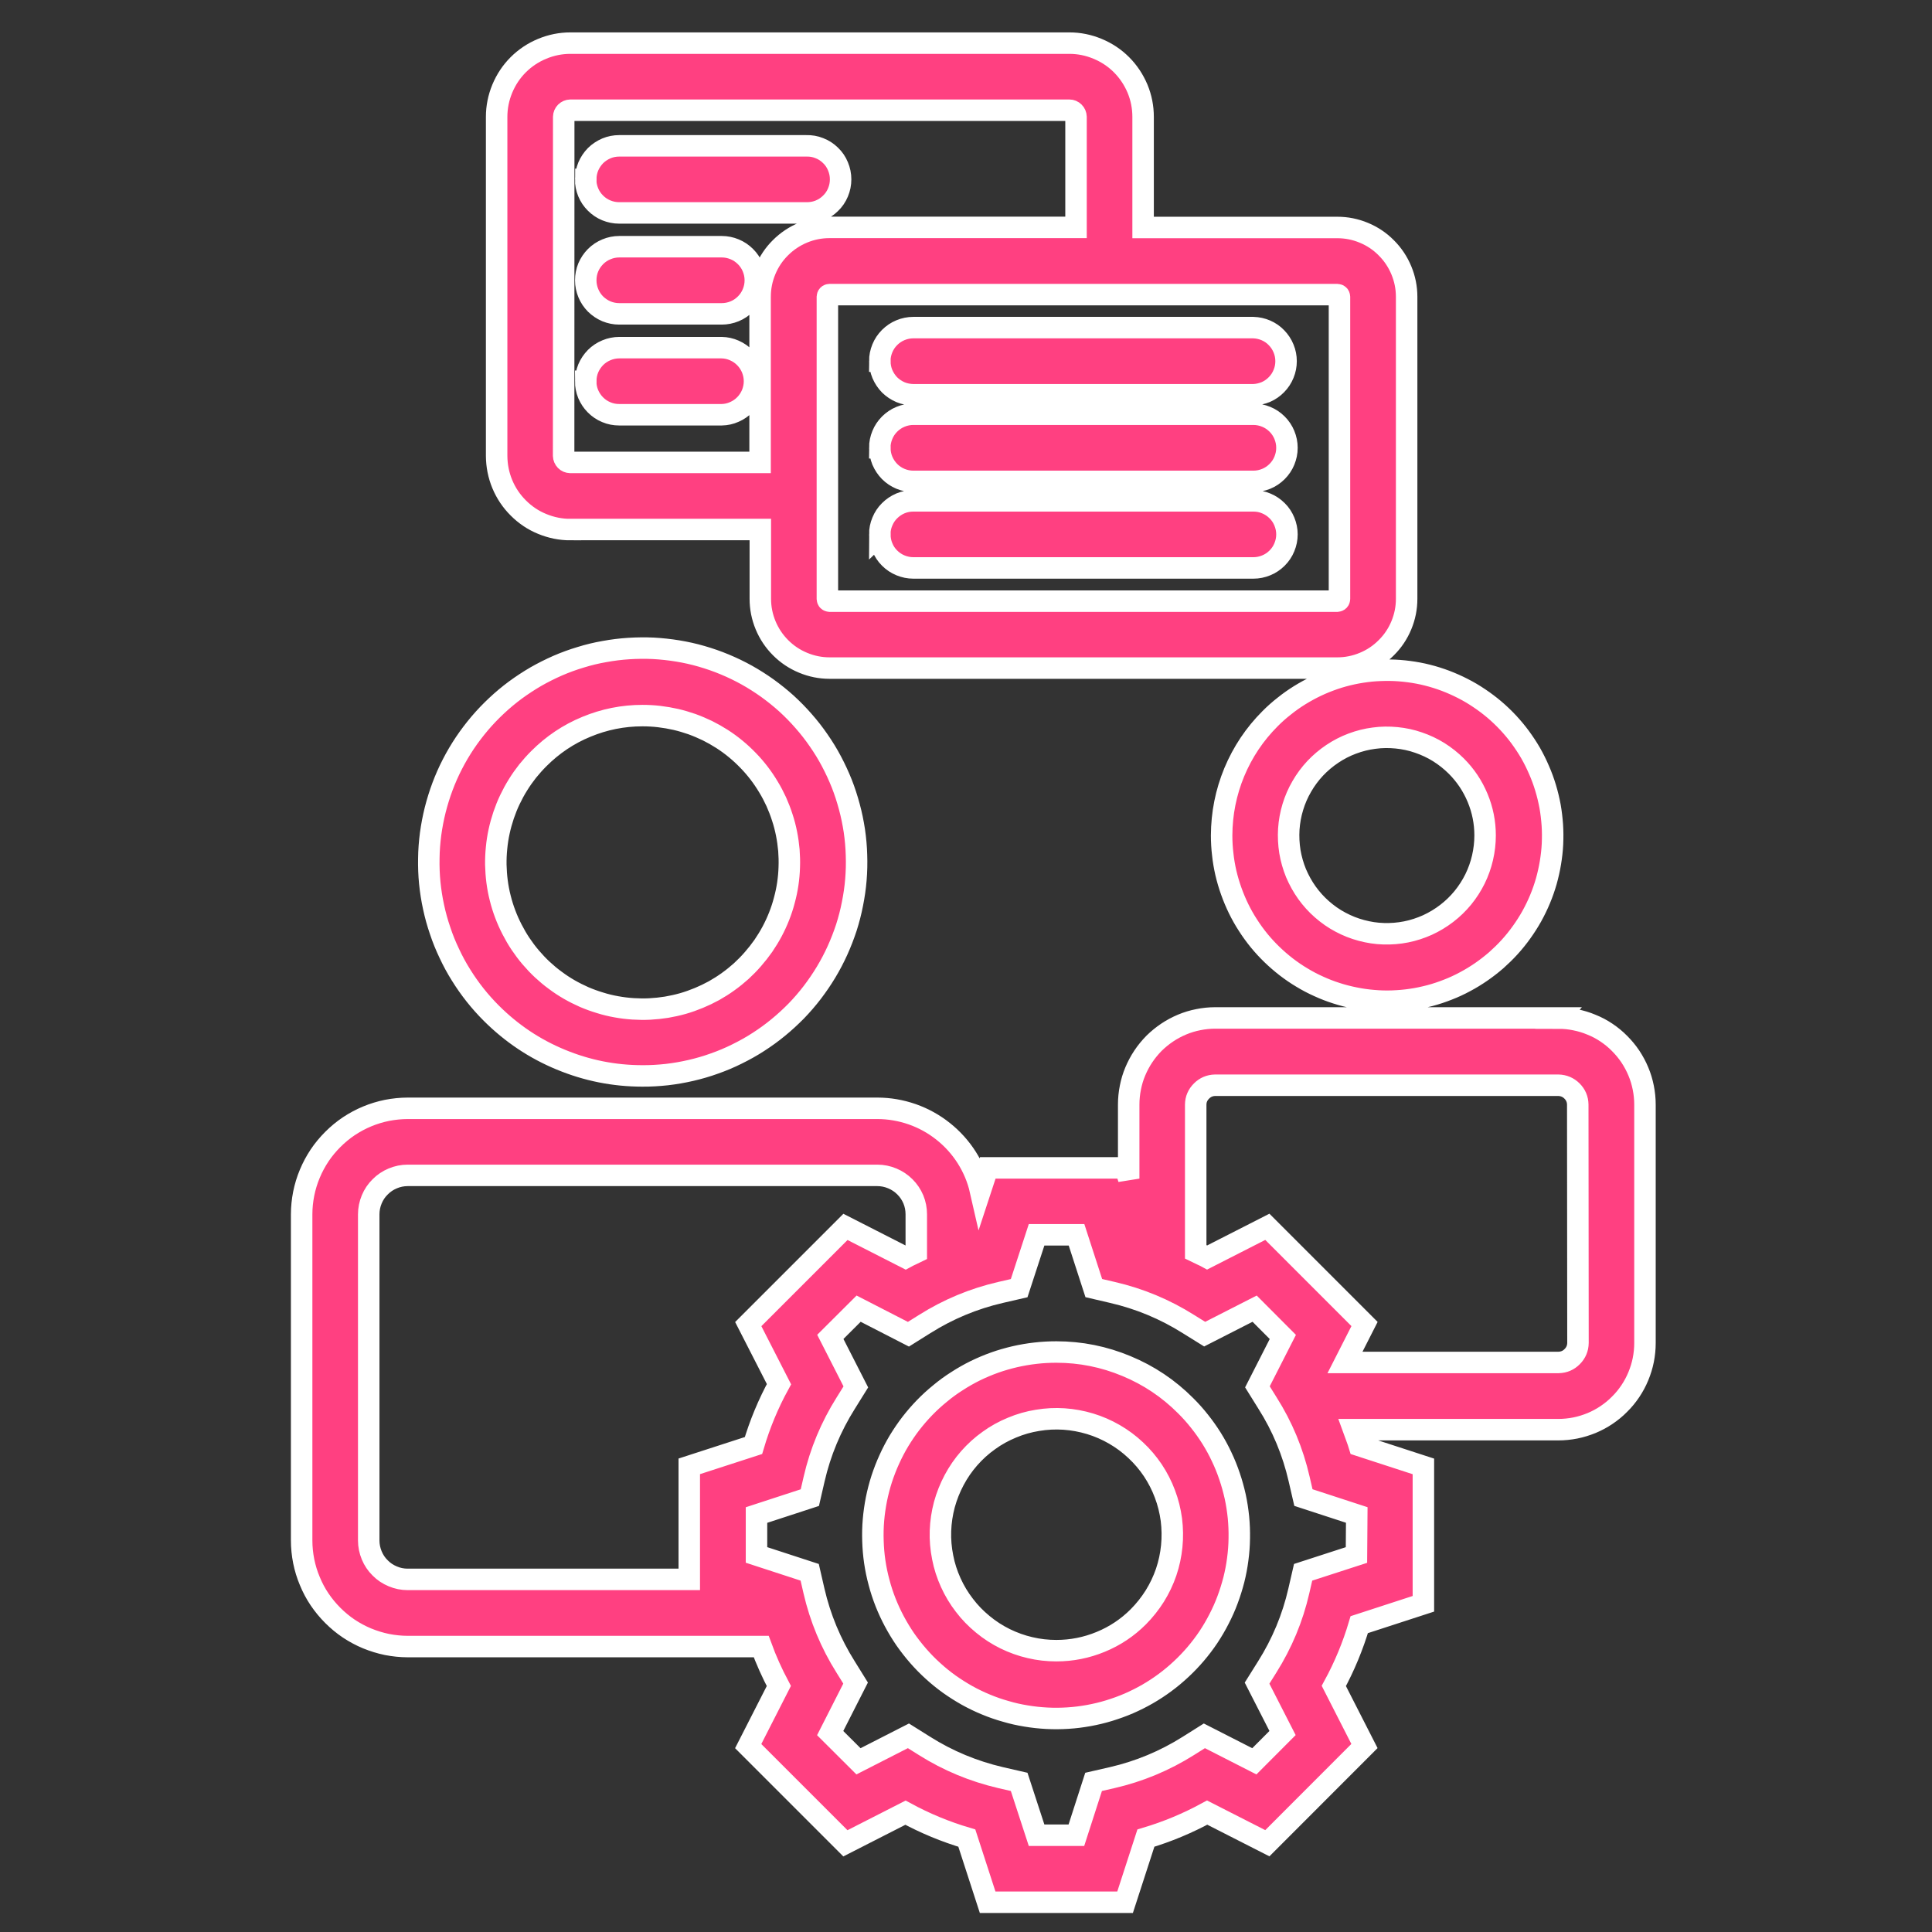
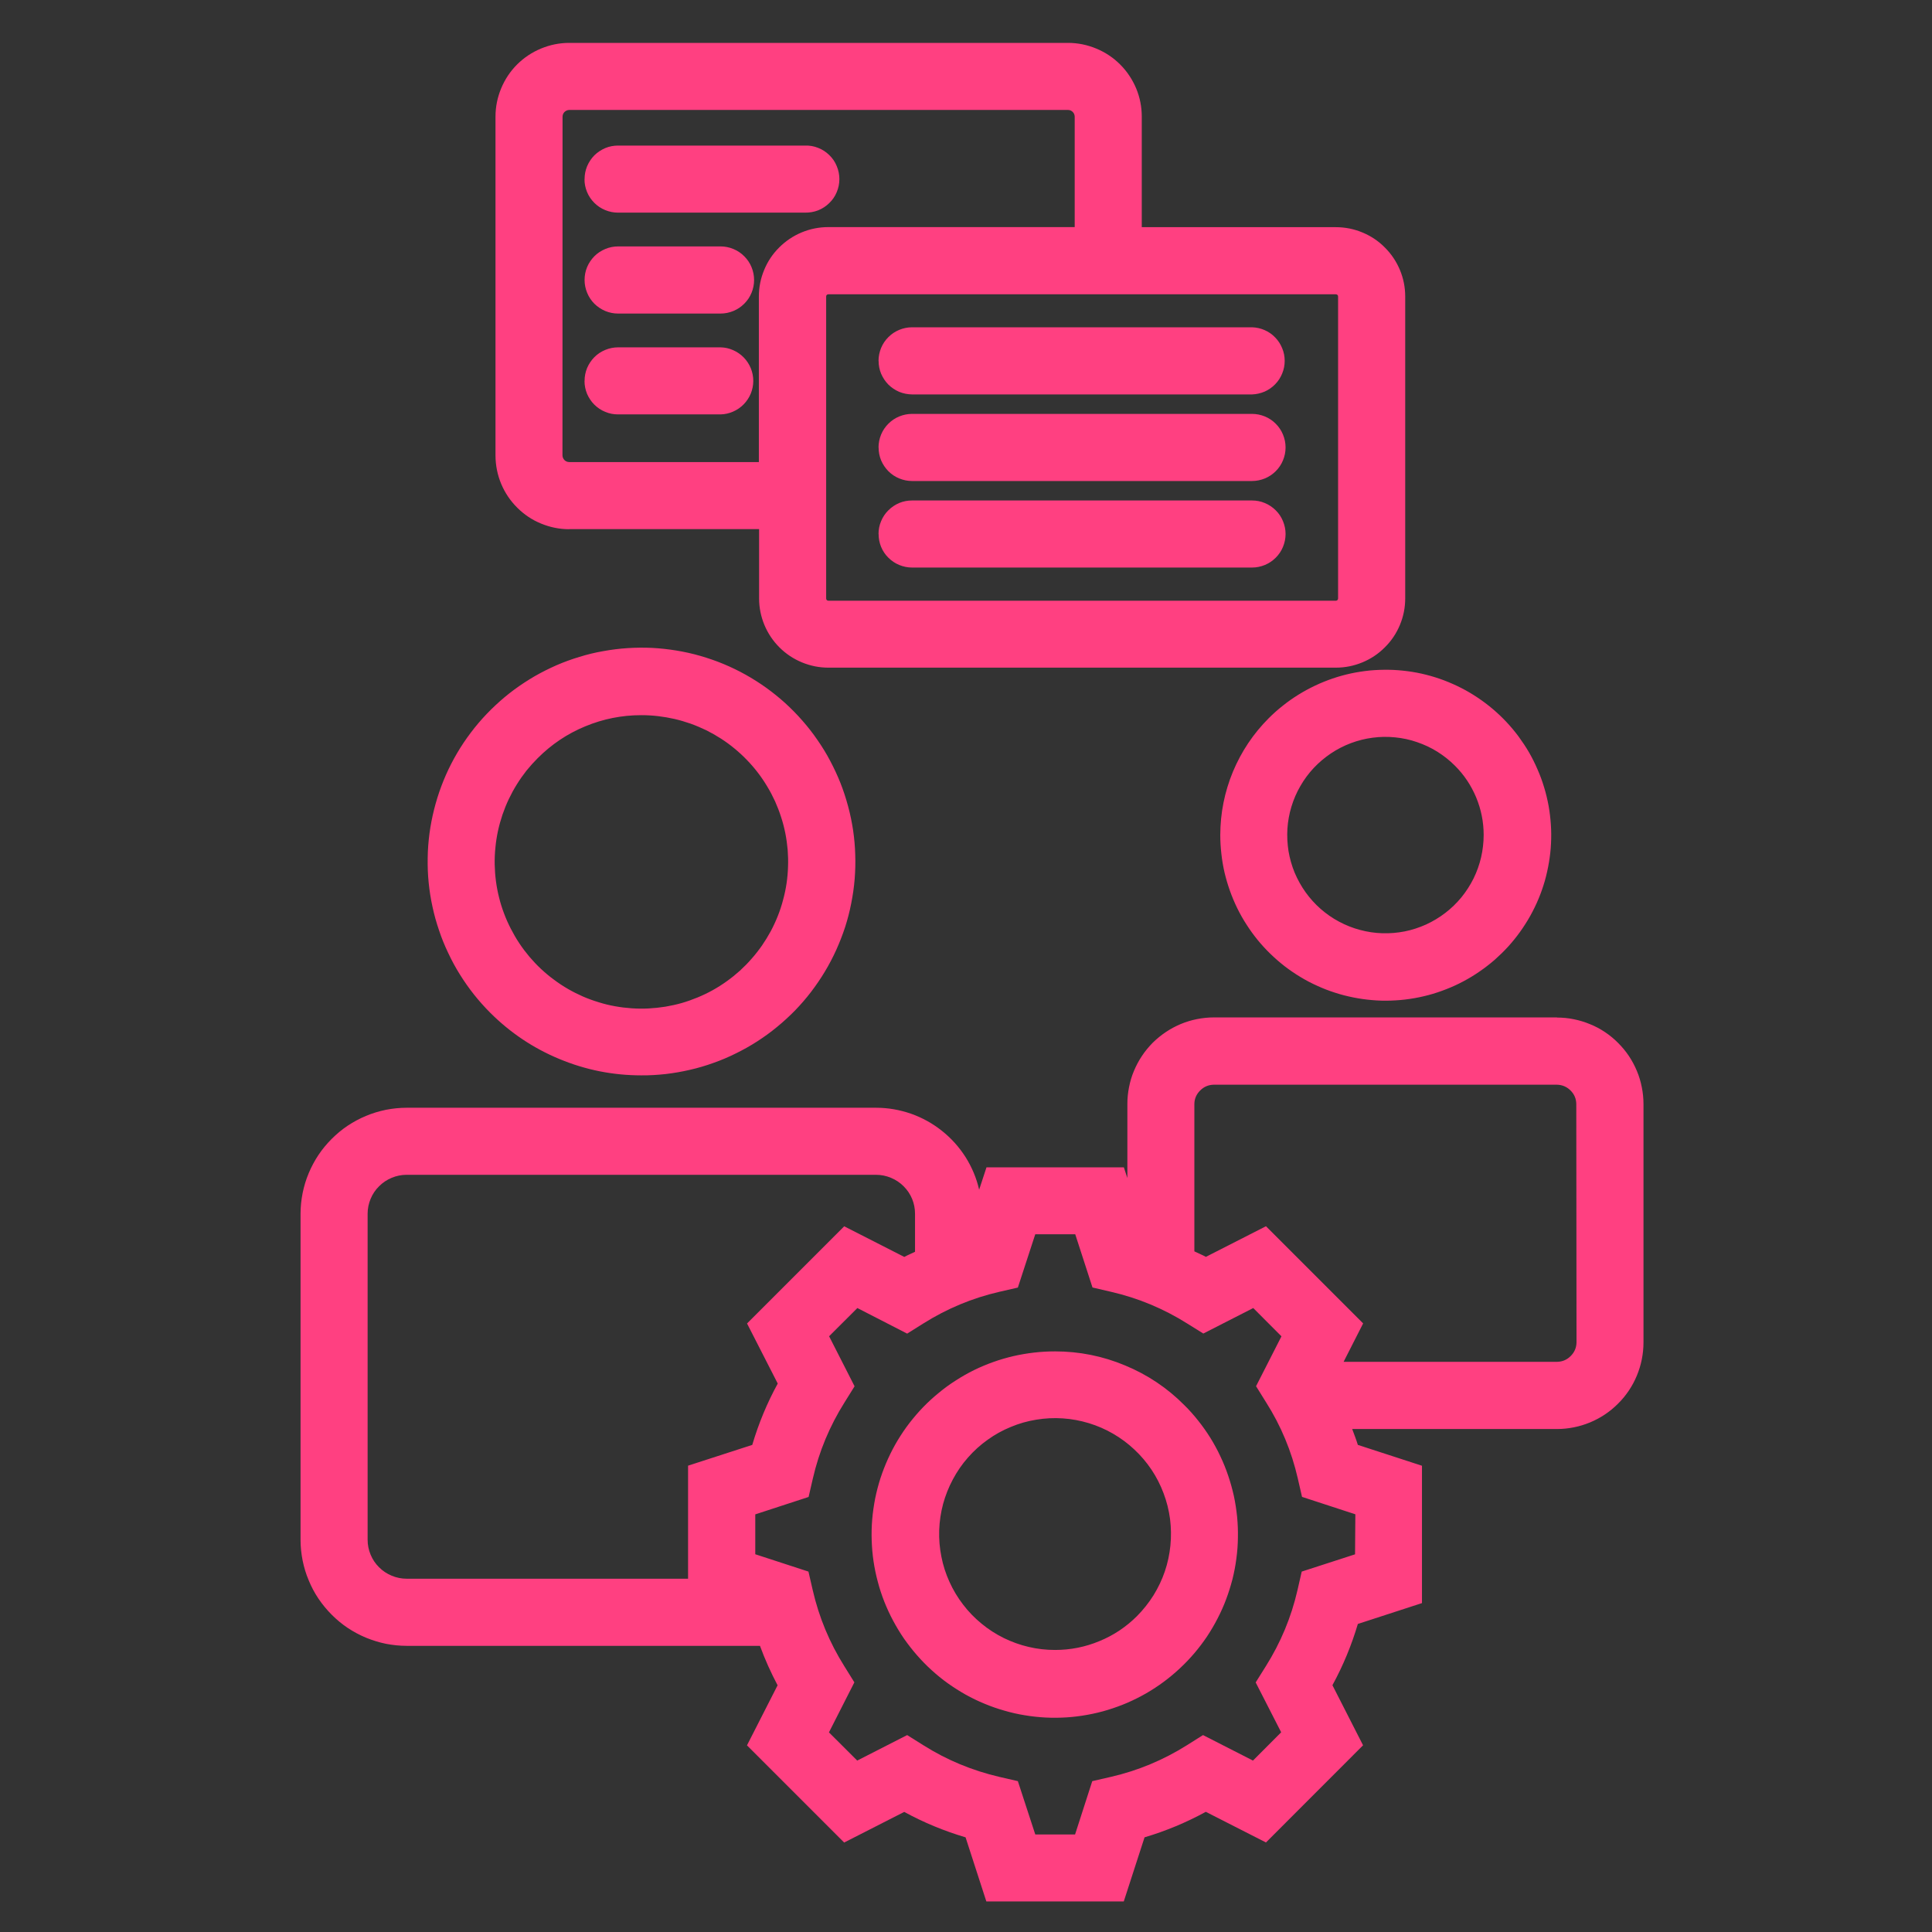
<svg xmlns="http://www.w3.org/2000/svg" width="137" zoomAndPan="magnify" viewBox="0 0 102.75 102.75" height="137" preserveAspectRatio="xMidYMid meet">
  <rect x="0" y="0" width="102.75" height="102.75" fill="#333333" stroke="none" />
  <defs>
    <clipPath id="c1ce707a09">
      <path d="M 9 0 L 94 0 L 94 102.5 L 9 102.5 Z M 9 0 " clip-rule="nonzero" />
    </clipPath>
  </defs>
  <path fill="#ff4081" d="M 34.105 57.191 C 34.539 57.195 34.973 57.168 35.406 57.121 C 35.836 57.07 36.266 56.996 36.688 56.898 C 37.113 56.801 37.527 56.68 37.938 56.531 C 38.348 56.387 38.746 56.219 39.137 56.023 C 39.527 55.832 39.906 55.621 40.273 55.383 C 40.637 55.148 40.988 54.895 41.324 54.617 C 41.66 54.344 41.98 54.047 42.285 53.738 C 42.586 53.426 42.871 53.098 43.137 52.75 C 43.398 52.406 43.645 52.047 43.867 51.676 C 44.094 51.301 44.293 50.918 44.473 50.523 C 44.652 50.125 44.809 49.723 44.945 49.309 C 45.078 48.895 45.188 48.473 45.27 48.047 C 45.355 47.621 45.418 47.191 45.453 46.758 C 45.488 46.324 45.5 45.891 45.484 45.453 C 45.473 45.02 45.434 44.59 45.371 44.156 C 45.305 43.727 45.219 43.301 45.105 42.883 C 44.992 42.461 44.859 42.051 44.699 41.645 C 44.539 41.242 44.355 40.848 44.152 40.465 C 43.949 40.078 43.723 39.711 43.473 39.352 C 43.227 38.992 42.961 38.652 42.672 38.324 C 42.387 37.996 42.082 37.688 41.762 37.395 C 41.438 37.102 41.102 36.832 40.75 36.578 C 40.395 36.324 40.027 36.09 39.648 35.879 C 39.27 35.668 38.879 35.48 38.477 35.312 C 38.074 35.145 37.664 35.004 37.246 34.883 C 36.828 34.762 36.406 34.668 35.977 34.598 C 35.547 34.527 35.113 34.48 34.68 34.457 C 34.246 34.438 33.812 34.441 33.379 34.469 C 32.945 34.496 32.516 34.551 32.086 34.629 C 31.656 34.703 31.234 34.805 30.82 34.934 C 30.402 35.059 29.996 35.207 29.598 35.379 C 29.199 35.555 28.809 35.75 28.434 35.965 C 28.059 36.184 27.695 36.422 27.344 36.68 C 26.996 36.938 26.66 37.219 26.344 37.516 C 26.027 37.812 25.727 38.125 25.445 38.457 C 25.164 38.789 24.902 39.137 24.66 39.496 C 24.418 39.859 24.199 40.23 24 40.617 C 23.801 41.004 23.625 41.402 23.473 41.809 C 23.32 42.215 23.191 42.633 23.086 43.051 C 22.98 43.473 22.898 43.902 22.84 44.332 C 22.785 44.762 22.75 45.195 22.746 45.629 C 22.738 46.066 22.754 46.5 22.797 46.934 C 22.84 47.363 22.906 47.793 23 48.219 C 23.09 48.645 23.207 49.062 23.348 49.473 C 23.484 49.887 23.648 50.289 23.836 50.68 C 24.02 51.074 24.227 51.457 24.457 51.824 C 24.688 52.195 24.938 52.551 25.207 52.891 C 25.477 53.23 25.766 53.555 26.074 53.863 C 27.141 54.926 28.367 55.75 29.758 56.324 C 31.148 56.902 32.598 57.191 34.105 57.191 Z M 34.105 38.035 C 34.402 38.035 34.699 38.051 34.996 38.086 C 35.293 38.121 35.586 38.172 35.879 38.238 C 36.168 38.305 36.453 38.391 36.734 38.488 C 37.016 38.59 37.289 38.707 37.559 38.836 C 37.824 38.969 38.086 39.117 38.336 39.277 C 38.586 39.438 38.828 39.613 39.059 39.805 C 39.289 39.992 39.508 40.195 39.715 40.41 C 39.922 40.621 40.117 40.848 40.301 41.086 C 40.48 41.32 40.648 41.566 40.801 41.824 C 40.957 42.078 41.094 42.344 41.219 42.613 C 41.34 42.887 41.449 43.164 41.539 43.449 C 41.633 43.73 41.707 44.02 41.766 44.312 C 41.824 44.605 41.863 44.898 41.891 45.195 C 41.914 45.496 41.922 45.793 41.91 46.09 C 41.902 46.387 41.875 46.684 41.832 46.98 C 41.789 47.273 41.727 47.566 41.648 47.855 C 41.574 48.145 41.48 48.426 41.371 48.703 C 41.262 48.98 41.137 49.25 40.996 49.516 C 40.855 49.777 40.699 50.031 40.531 50.277 C 40.359 50.523 40.176 50.758 39.98 50.98 C 39.785 51.207 39.574 51.418 39.355 51.621 C 39.133 51.82 38.902 52.008 38.66 52.18 C 38.418 52.355 38.164 52.516 37.906 52.66 C 37.645 52.805 37.375 52.934 37.102 53.047 C 36.824 53.16 36.543 53.262 36.258 53.344 C 35.969 53.426 35.68 53.488 35.383 53.539 C 35.09 53.586 34.793 53.617 34.496 53.633 C 34.199 53.648 33.902 53.645 33.602 53.625 C 33.305 53.605 33.008 53.57 32.715 53.516 C 32.422 53.465 32.133 53.395 31.848 53.305 C 31.562 53.219 31.281 53.117 31.008 53 C 30.734 52.879 30.469 52.746 30.211 52.598 C 29.953 52.449 29.703 52.285 29.465 52.105 C 29.223 51.93 28.996 51.738 28.777 51.535 C 28.559 51.332 28.355 51.113 28.16 50.887 C 27.969 50.66 27.789 50.422 27.625 50.176 C 27.457 49.926 27.309 49.668 27.172 49.402 C 27.035 49.137 26.914 48.867 26.809 48.586 C 26.703 48.309 26.613 48.023 26.543 47.734 C 26.469 47.445 26.414 47.152 26.375 46.855 C 26.336 46.559 26.316 46.262 26.309 45.965 C 26.305 45.668 26.316 45.371 26.348 45.074 C 26.375 44.777 26.422 44.48 26.484 44.191 C 26.547 43.898 26.629 43.609 26.723 43.328 C 26.82 43.047 26.93 42.77 27.059 42.5 C 27.188 42.23 27.328 41.969 27.488 41.715 C 27.645 41.461 27.816 41.219 28 40.984 C 28.188 40.754 28.387 40.531 28.598 40.32 C 29.328 39.59 30.168 39.023 31.125 38.629 C 32.078 38.234 33.07 38.035 34.105 38.035 Z M 64.898 44.406 C 64.898 44.742 64.918 45.078 64.957 45.41 C 64.992 45.746 65.051 46.078 65.125 46.406 C 65.203 46.73 65.297 47.055 65.41 47.371 C 65.523 47.688 65.652 47.996 65.801 48.301 C 65.949 48.602 66.113 48.895 66.297 49.176 C 66.477 49.461 66.676 49.73 66.887 49.992 C 67.102 50.254 67.328 50.5 67.57 50.734 C 67.812 50.969 68.066 51.188 68.332 51.395 C 68.598 51.598 68.875 51.789 69.164 51.961 C 69.453 52.137 69.75 52.293 70.059 52.43 C 70.363 52.57 70.676 52.691 70.996 52.793 C 71.316 52.898 71.641 52.98 71.973 53.047 C 72.301 53.113 72.633 53.16 72.969 53.188 C 73.305 53.219 73.641 53.227 73.977 53.215 C 74.312 53.203 74.648 53.176 74.98 53.125 C 75.312 53.078 75.641 53.008 75.969 52.922 C 76.293 52.836 76.609 52.73 76.926 52.605 C 77.238 52.484 77.543 52.344 77.84 52.184 C 78.137 52.027 78.422 51.852 78.699 51.66 C 78.977 51.469 79.242 51.262 79.496 51.043 C 79.746 50.82 79.988 50.586 80.215 50.336 C 80.441 50.086 80.652 49.824 80.848 49.551 C 81.043 49.277 81.223 48.996 81.387 48.703 C 81.551 48.406 81.699 48.105 81.828 47.793 C 81.957 47.484 82.066 47.168 82.16 46.844 C 82.25 46.52 82.324 46.191 82.379 45.859 C 82.434 45.527 82.473 45.195 82.488 44.859 C 82.504 44.523 82.504 44.188 82.48 43.852 C 82.457 43.516 82.418 43.18 82.359 42.852 C 82.297 42.52 82.219 42.191 82.121 41.871 C 82.023 41.547 81.91 41.234 81.773 40.926 C 81.641 40.617 81.492 40.316 81.324 40.023 C 81.156 39.734 80.969 39.453 80.77 39.18 C 80.57 38.91 80.355 38.652 80.125 38.406 C 79.895 38.16 79.652 37.93 79.395 37.711 C 79.141 37.496 78.871 37.293 78.59 37.105 C 78.312 36.918 78.023 36.746 77.723 36.594 C 77.426 36.441 77.117 36.305 76.801 36.184 C 76.488 36.066 76.168 35.965 75.84 35.883 C 75.516 35.801 75.184 35.738 74.852 35.695 C 74.516 35.652 74.184 35.625 73.848 35.621 C 73.508 35.617 73.172 35.629 72.84 35.66 C 72.504 35.695 72.172 35.746 71.844 35.816 C 71.516 35.887 71.191 35.977 70.871 36.086 C 70.555 36.195 70.242 36.32 69.938 36.465 C 69.633 36.609 69.34 36.77 69.055 36.945 C 68.766 37.125 68.492 37.316 68.23 37.527 C 67.965 37.734 67.715 37.957 67.477 38.195 C 66.652 39.02 66.02 39.969 65.57 41.043 C 65.125 42.121 64.902 43.242 64.898 44.406 Z M 78.906 44.406 C 78.906 44.805 78.859 45.203 78.77 45.594 C 78.68 45.98 78.547 46.355 78.371 46.715 C 78.191 47.078 77.977 47.41 77.723 47.723 C 77.469 48.031 77.184 48.309 76.867 48.551 C 76.547 48.797 76.207 49 75.844 49.168 C 75.477 49.332 75.098 49.457 74.707 49.535 C 74.312 49.613 73.914 49.645 73.516 49.633 C 73.113 49.621 72.723 49.562 72.332 49.457 C 71.945 49.355 71.574 49.207 71.223 49.02 C 70.867 48.832 70.543 48.605 70.238 48.34 C 69.938 48.078 69.672 47.781 69.438 47.457 C 69.203 47.129 69.012 46.781 68.855 46.414 C 68.703 46.043 68.594 45.66 68.527 45.266 C 68.465 44.867 68.445 44.473 68.469 44.07 C 68.496 43.672 68.566 43.281 68.684 42.895 C 68.801 42.512 68.957 42.148 69.16 41.801 C 69.359 41.453 69.598 41.133 69.871 40.84 C 70.145 40.551 70.449 40.293 70.781 40.07 C 71.113 39.848 71.469 39.664 71.844 39.523 C 72.219 39.383 72.605 39.285 73 39.234 C 73.398 39.18 73.797 39.176 74.195 39.215 C 74.594 39.254 74.984 39.336 75.363 39.469 C 75.742 39.598 76.102 39.766 76.441 39.977 C 76.781 40.191 77.094 40.438 77.379 40.723 C 77.867 41.211 78.242 41.773 78.508 42.41 C 78.773 43.051 78.906 43.715 78.906 44.406 Z M 82.812 54.109 L 64.559 54.109 C 64.254 54.109 63.957 54.141 63.66 54.199 C 63.363 54.258 63.078 54.344 62.797 54.461 C 62.52 54.578 62.254 54.719 62.004 54.887 C 61.754 55.055 61.52 55.246 61.305 55.457 C 61.094 55.672 60.902 55.902 60.734 56.156 C 60.566 56.406 60.426 56.672 60.309 56.949 C 60.191 57.227 60.105 57.516 60.047 57.812 C 59.988 58.109 59.957 58.406 59.957 58.711 L 59.957 62.652 L 59.77 62.082 L 52.465 62.082 L 52.074 63.273 C 51.934 62.656 51.691 62.078 51.352 61.539 C 51.012 61.004 50.59 60.535 50.094 60.141 C 49.598 59.746 49.047 59.441 48.449 59.23 C 47.848 59.023 47.23 58.914 46.598 58.914 L 21.621 58.914 C 21.254 58.914 20.887 58.953 20.523 59.023 C 20.16 59.098 19.809 59.203 19.465 59.348 C 19.125 59.488 18.801 59.664 18.492 59.867 C 18.184 60.074 17.902 60.309 17.641 60.57 C 17.379 60.832 17.145 61.113 16.938 61.422 C 16.734 61.73 16.559 62.055 16.418 62.395 C 16.273 62.738 16.168 63.09 16.094 63.453 C 16.023 63.816 15.984 64.18 15.984 64.551 L 15.984 81.895 C 15.984 82.262 16.023 82.629 16.094 82.992 C 16.168 83.355 16.273 83.707 16.418 84.047 C 16.559 84.391 16.73 84.715 16.938 85.023 C 17.145 85.328 17.379 85.613 17.641 85.875 C 17.902 86.137 18.184 86.371 18.492 86.578 C 18.801 86.781 19.125 86.957 19.465 87.098 C 19.809 87.238 20.16 87.348 20.523 87.422 C 20.887 87.492 21.254 87.531 21.621 87.531 L 40.418 87.531 C 40.68 88.25 40.996 88.949 41.355 89.629 L 39.727 92.824 L 44.895 97.992 L 48.09 96.363 C 49.129 96.93 50.215 97.379 51.352 97.715 L 52.457 101.125 L 59.766 101.125 L 60.871 97.715 C 62.004 97.379 63.09 96.926 64.129 96.359 L 67.328 97.988 L 72.492 92.82 L 70.863 89.625 C 71.43 88.586 71.879 87.5 72.215 86.367 L 75.625 85.258 L 75.625 77.953 L 72.215 76.844 C 72.129 76.559 72.016 76.281 71.914 76 L 82.805 76 C 83.105 76 83.406 75.969 83.703 75.91 C 84 75.852 84.285 75.762 84.566 75.648 C 84.844 75.531 85.109 75.391 85.359 75.223 C 85.609 75.055 85.844 74.863 86.055 74.648 C 86.27 74.438 86.461 74.203 86.629 73.953 C 86.797 73.703 86.938 73.438 87.055 73.156 C 87.168 72.879 87.258 72.594 87.316 72.297 C 87.375 72 87.406 71.699 87.406 71.398 L 87.406 58.715 C 87.406 58.414 87.375 58.113 87.316 57.82 C 87.258 57.523 87.172 57.234 87.055 56.957 C 86.938 56.676 86.797 56.414 86.629 56.16 C 86.461 55.91 86.27 55.68 86.055 55.465 C 85.844 55.25 85.609 55.059 85.359 54.891 C 85.109 54.723 84.844 54.582 84.562 54.469 C 84.285 54.352 83.996 54.266 83.703 54.207 C 83.406 54.145 83.105 54.117 82.805 54.117 Z M 19.551 81.891 L 19.551 64.551 C 19.551 64.277 19.605 64.012 19.711 63.758 C 19.816 63.504 19.965 63.281 20.16 63.09 C 20.352 62.895 20.578 62.746 20.828 62.641 C 21.082 62.535 21.348 62.48 21.621 62.48 L 46.594 62.48 C 46.867 62.48 47.133 62.535 47.387 62.641 C 47.641 62.746 47.863 62.895 48.059 63.09 C 48.25 63.281 48.402 63.504 48.508 63.758 C 48.613 64.012 48.664 64.277 48.664 64.551 L 48.664 66.574 C 48.477 66.668 48.277 66.746 48.094 66.848 L 44.898 65.219 L 39.73 70.387 L 41.363 73.582 C 40.793 74.621 40.344 75.707 40.008 76.844 L 36.594 77.949 L 36.594 83.961 L 21.621 83.961 C 21.348 83.961 21.082 83.906 20.832 83.801 C 20.578 83.695 20.352 83.547 20.16 83.352 C 19.965 83.16 19.816 82.938 19.711 82.684 C 19.605 82.43 19.551 82.164 19.551 81.891 Z M 72.066 82.664 L 69.23 83.582 L 69.004 84.57 C 68.672 86.016 68.109 87.363 67.32 88.617 L 66.781 89.477 L 68.137 92.129 L 66.637 93.633 L 63.98 92.277 L 63.125 92.816 C 61.871 93.605 60.52 94.168 59.078 94.5 L 58.09 94.727 L 57.176 97.562 L 55.059 97.562 L 54.133 94.727 L 53.148 94.5 C 51.707 94.164 50.355 93.605 49.105 92.816 L 48.246 92.277 L 45.59 93.633 L 44.086 92.133 L 45.438 89.473 L 44.906 88.617 C 44.117 87.363 43.555 86.012 43.223 84.566 L 42.996 83.582 L 40.168 82.66 L 40.168 80.539 L 43.004 79.613 L 43.23 78.633 C 43.562 77.188 44.125 75.84 44.914 74.586 L 45.449 73.727 L 44.094 71.066 L 45.598 69.566 L 48.246 70.926 L 49.105 70.387 C 50.359 69.598 51.707 69.035 53.148 68.703 L 54.133 68.477 L 55.059 65.641 L 57.184 65.641 L 58.102 68.473 L 59.09 68.703 C 60.531 69.035 61.883 69.598 63.137 70.387 L 63.996 70.922 L 66.652 69.566 L 68.152 71.07 L 66.801 73.723 L 67.336 74.582 C 68.129 75.832 68.688 77.18 69.02 78.625 L 69.246 79.609 L 72.082 80.535 Z M 83.844 71.391 C 83.84 71.672 83.738 71.914 83.539 72.113 C 83.34 72.316 83.102 72.418 82.816 72.426 L 71.457 72.426 L 72.496 70.383 L 67.328 65.215 L 64.133 66.844 C 63.934 66.734 63.723 66.652 63.52 66.551 L 63.52 58.715 C 63.523 58.434 63.629 58.195 63.828 57.996 C 64.027 57.797 64.266 57.695 64.547 57.688 L 82.805 57.688 C 83.086 57.695 83.328 57.797 83.527 57.996 C 83.727 58.195 83.828 58.434 83.832 58.715 Z M 56.113 71.871 C 55.742 71.871 55.371 71.891 55 71.934 C 54.629 71.977 54.262 72.039 53.902 72.121 C 53.539 72.207 53.18 72.309 52.832 72.434 C 52.48 72.559 52.137 72.703 51.801 72.867 C 51.469 73.031 51.145 73.215 50.832 73.418 C 50.516 73.617 50.215 73.836 49.93 74.074 C 49.641 74.309 49.367 74.559 49.105 74.828 C 48.848 75.094 48.605 75.375 48.375 75.672 C 48.148 75.965 47.941 76.273 47.746 76.594 C 47.555 76.91 47.383 77.242 47.23 77.578 C 47.074 77.918 46.941 78.266 46.824 78.621 C 46.711 78.973 46.617 79.336 46.543 79.699 C 46.473 80.066 46.418 80.434 46.387 80.805 C 46.355 81.176 46.348 81.547 46.359 81.918 C 46.371 82.293 46.402 82.66 46.457 83.031 C 46.512 83.398 46.586 83.762 46.684 84.121 C 46.777 84.484 46.895 84.836 47.031 85.184 C 47.168 85.527 47.324 85.867 47.5 86.195 C 47.676 86.523 47.867 86.84 48.078 87.148 C 48.293 87.453 48.52 87.746 48.766 88.027 C 49.012 88.309 49.27 88.574 49.547 88.824 C 49.82 89.074 50.109 89.309 50.414 89.527 C 50.715 89.742 51.031 89.941 51.355 90.125 C 51.68 90.305 52.016 90.469 52.359 90.609 C 52.703 90.754 53.055 90.875 53.414 90.977 C 53.77 91.082 54.133 91.164 54.5 91.223 C 54.867 91.285 55.238 91.324 55.609 91.344 C 55.98 91.363 56.355 91.359 56.727 91.336 C 57.098 91.312 57.465 91.266 57.832 91.199 C 58.199 91.133 58.562 91.047 58.918 90.938 C 59.273 90.828 59.621 90.703 59.965 90.555 C 60.305 90.406 60.641 90.238 60.961 90.055 C 61.285 89.867 61.594 89.664 61.895 89.441 C 62.195 89.219 62.48 88.98 62.75 88.727 C 63.023 88.473 63.281 88.203 63.52 87.922 C 63.762 87.637 63.988 87.34 64.195 87.031 C 64.402 86.719 64.59 86.398 64.758 86.07 C 64.93 85.738 65.082 85.398 65.211 85.051 C 65.344 84.699 65.453 84.344 65.547 83.984 C 65.637 83.625 65.707 83.258 65.754 82.891 C 65.805 82.52 65.832 82.148 65.836 81.777 C 65.844 81.402 65.828 81.031 65.793 80.66 C 65.754 80.289 65.699 79.922 65.621 79.559 C 65.539 79.195 65.441 78.836 65.32 78.484 C 65.203 78.133 65.062 77.785 64.902 77.449 C 64.746 77.113 64.566 76.785 64.371 76.469 C 64.172 76.152 63.961 75.852 63.727 75.559 C 63.496 75.266 63.25 74.988 62.984 74.727 C 62.074 73.812 61.023 73.109 59.832 72.617 C 58.645 72.121 57.402 71.871 56.113 71.871 Z M 56.113 87.75 C 55.641 87.75 55.176 87.699 54.715 87.59 C 54.254 87.484 53.812 87.324 53.387 87.117 C 52.961 86.906 52.566 86.652 52.203 86.352 C 51.836 86.051 51.508 85.715 51.223 85.34 C 50.934 84.965 50.691 84.562 50.496 84.129 C 50.301 83.699 50.156 83.254 50.066 82.789 C 49.973 82.324 49.934 81.855 49.949 81.383 C 49.965 80.91 50.035 80.445 50.156 79.988 C 50.281 79.531 50.453 79.098 50.676 78.68 C 50.898 78.262 51.164 77.875 51.477 77.52 C 51.789 77.164 52.137 76.848 52.523 76.574 C 52.906 76.297 53.316 76.07 53.754 75.891 C 54.191 75.707 54.645 75.578 55.109 75.504 C 55.578 75.426 56.047 75.402 56.52 75.434 C 56.988 75.465 57.453 75.551 57.906 75.688 C 58.355 75.824 58.789 76.012 59.199 76.25 C 59.605 76.484 59.984 76.766 60.328 77.09 C 60.676 77.414 60.977 77.77 61.242 78.164 C 61.504 78.559 61.719 78.977 61.883 79.418 C 62.051 79.859 62.164 80.316 62.227 80.785 C 62.285 81.254 62.293 81.723 62.246 82.195 C 62.199 82.664 62.102 83.125 61.949 83.574 C 61.797 84.02 61.594 84.445 61.344 84.848 C 61.094 85.246 60.801 85.613 60.469 85.949 C 59.891 86.527 59.223 86.973 58.469 87.281 C 57.715 87.594 56.93 87.75 56.113 87.75 Z M 30.273 28.141 L 40.371 28.141 L 40.371 31.824 C 40.371 32.312 40.465 32.781 40.652 33.234 C 40.84 33.684 41.105 34.082 41.453 34.43 C 41.797 34.773 42.195 35.039 42.648 35.227 C 43.102 35.414 43.57 35.508 44.059 35.508 L 71.047 35.508 C 71.535 35.508 72.004 35.414 72.457 35.227 C 72.91 35.039 73.309 34.773 73.652 34.426 C 74 34.082 74.266 33.684 74.453 33.234 C 74.641 32.781 74.734 32.312 74.734 31.824 L 74.734 15.77 C 74.734 15.281 74.641 14.812 74.453 14.359 C 74.266 13.91 74 13.512 73.652 13.164 C 73.309 12.816 72.91 12.551 72.457 12.363 C 72.008 12.176 71.535 12.082 71.047 12.082 L 60.723 12.082 L 60.723 6.203 C 60.723 5.684 60.625 5.184 60.426 4.703 C 60.223 4.223 59.941 3.797 59.574 3.43 C 59.207 3.062 58.781 2.781 58.301 2.582 C 57.82 2.383 57.32 2.281 56.801 2.281 L 30.273 2.281 C 29.754 2.281 29.254 2.383 28.773 2.582 C 28.293 2.781 27.871 3.062 27.5 3.43 C 27.133 3.797 26.852 4.223 26.652 4.703 C 26.453 5.184 26.352 5.684 26.352 6.203 L 26.352 24.227 C 26.355 24.746 26.453 25.246 26.652 25.727 C 26.852 26.207 27.137 26.629 27.504 26.996 C 27.871 27.363 28.293 27.648 28.773 27.844 C 29.254 28.043 29.754 28.145 30.273 28.145 Z M 71.164 15.77 L 71.164 31.828 C 71.16 31.902 71.121 31.941 71.043 31.949 L 44.055 31.949 C 43.98 31.941 43.941 31.902 43.938 31.828 L 43.938 15.77 C 43.941 15.695 43.98 15.656 44.055 15.652 L 71.043 15.652 C 71.121 15.656 71.16 15.695 71.164 15.77 Z M 29.918 6.199 C 29.922 6.102 29.957 6.02 30.023 5.953 C 30.094 5.887 30.176 5.852 30.27 5.848 L 56.801 5.848 C 56.898 5.848 56.98 5.883 57.051 5.953 C 57.117 6.02 57.152 6.102 57.156 6.199 L 57.156 12.078 L 44.051 12.078 C 43.562 12.078 43.09 12.172 42.637 12.359 C 42.188 12.547 41.789 12.812 41.441 13.16 C 41.094 13.504 40.828 13.902 40.641 14.355 C 40.453 14.809 40.359 15.277 40.359 15.77 L 40.359 24.574 L 30.266 24.574 C 30.168 24.57 30.086 24.535 30.02 24.469 C 29.953 24.398 29.918 24.316 29.914 24.223 Z M 31.09 9.523 C 31.09 9.289 31.133 9.062 31.223 8.844 C 31.316 8.625 31.445 8.43 31.609 8.262 C 31.777 8.098 31.973 7.969 32.191 7.875 C 32.406 7.785 32.637 7.742 32.871 7.742 L 42.812 7.742 C 43.055 7.734 43.285 7.773 43.508 7.863 C 43.734 7.949 43.93 8.078 44.102 8.246 C 44.277 8.414 44.41 8.609 44.5 8.832 C 44.594 9.055 44.641 9.285 44.641 9.523 C 44.641 9.766 44.594 9.996 44.5 10.219 C 44.41 10.438 44.277 10.633 44.102 10.801 C 43.93 10.969 43.734 11.098 43.508 11.188 C 43.285 11.273 43.055 11.312 42.812 11.309 L 32.867 11.309 C 32.629 11.309 32.402 11.262 32.184 11.172 C 31.965 11.082 31.773 10.953 31.605 10.785 C 31.438 10.617 31.309 10.426 31.219 10.207 C 31.129 9.984 31.082 9.758 31.086 9.523 Z M 31.09 14.891 C 31.09 14.652 31.133 14.426 31.223 14.207 C 31.316 13.988 31.445 13.797 31.609 13.629 C 31.777 13.461 31.973 13.332 32.191 13.242 C 32.406 13.152 32.637 13.105 32.871 13.105 L 38.32 13.105 C 38.559 13.105 38.785 13.152 39.004 13.242 C 39.223 13.332 39.414 13.461 39.582 13.629 C 39.75 13.797 39.879 13.988 39.969 14.207 C 40.059 14.426 40.105 14.652 40.105 14.891 C 40.105 15.129 40.059 15.355 39.969 15.574 C 39.879 15.793 39.75 15.984 39.582 16.152 C 39.414 16.32 39.223 16.449 39.004 16.539 C 38.785 16.629 38.559 16.676 38.32 16.676 L 32.867 16.676 C 32.633 16.676 32.406 16.629 32.188 16.539 C 31.969 16.445 31.777 16.316 31.609 16.152 C 31.445 15.984 31.316 15.793 31.227 15.574 C 31.137 15.355 31.09 15.129 31.09 14.895 Z M 31.09 20.258 C 31.09 20.02 31.133 19.793 31.223 19.574 C 31.316 19.355 31.445 19.164 31.609 18.996 C 31.777 18.828 31.973 18.699 32.191 18.609 C 32.406 18.52 32.637 18.473 32.871 18.473 L 38.32 18.473 C 38.555 18.477 38.777 18.527 38.988 18.621 C 39.203 18.715 39.391 18.844 39.555 19.012 C 39.715 19.176 39.84 19.367 39.93 19.582 C 40.016 19.801 40.062 20.023 40.062 20.258 C 40.062 20.488 40.016 20.715 39.93 20.93 C 39.84 21.145 39.715 21.336 39.555 21.5 C 39.391 21.668 39.203 21.797 38.988 21.891 C 38.777 21.984 38.555 22.035 38.32 22.039 L 32.867 22.039 C 32.633 22.039 32.402 21.996 32.184 21.902 C 31.965 21.812 31.773 21.684 31.605 21.516 C 31.441 21.352 31.312 21.156 31.219 20.938 C 31.129 20.719 31.086 20.492 31.086 20.258 Z M 46.723 19.191 C 46.723 18.953 46.77 18.727 46.859 18.508 C 46.949 18.289 47.078 18.098 47.246 17.93 C 47.414 17.762 47.605 17.633 47.824 17.543 C 48.043 17.453 48.27 17.406 48.508 17.406 L 66.586 17.406 C 66.816 17.414 67.039 17.461 67.254 17.555 C 67.469 17.648 67.656 17.777 67.816 17.945 C 67.98 18.113 68.105 18.305 68.191 18.52 C 68.281 18.734 68.324 18.957 68.324 19.191 C 68.324 19.422 68.281 19.648 68.191 19.863 C 68.105 20.078 67.98 20.27 67.816 20.438 C 67.656 20.602 67.469 20.734 67.254 20.828 C 67.039 20.918 66.816 20.969 66.586 20.977 L 48.508 20.977 C 48.273 20.973 48.043 20.93 47.824 20.84 C 47.605 20.746 47.414 20.617 47.246 20.453 C 47.082 20.285 46.953 20.09 46.859 19.871 C 46.77 19.656 46.727 19.426 46.727 19.191 Z M 46.723 23.797 C 46.723 23.559 46.77 23.332 46.859 23.113 C 46.949 22.895 47.078 22.703 47.246 22.535 C 47.414 22.367 47.605 22.238 47.824 22.148 C 48.043 22.059 48.27 22.012 48.508 22.012 L 66.586 22.012 C 66.82 22.012 67.051 22.059 67.27 22.148 C 67.488 22.238 67.68 22.367 67.848 22.535 C 68.016 22.703 68.145 22.895 68.234 23.113 C 68.324 23.332 68.371 23.559 68.371 23.797 C 68.371 24.035 68.324 24.262 68.234 24.48 C 68.145 24.699 68.016 24.891 67.848 25.059 C 67.68 25.227 67.488 25.355 67.27 25.445 C 67.051 25.535 66.82 25.582 66.586 25.582 L 48.508 25.582 C 48.273 25.582 48.043 25.535 47.824 25.445 C 47.605 25.355 47.414 25.227 47.246 25.059 C 47.082 24.891 46.953 24.699 46.859 24.48 C 46.77 24.262 46.727 24.035 46.727 23.797 Z M 46.723 28.402 C 46.723 28.164 46.766 27.938 46.859 27.719 C 46.949 27.5 47.078 27.305 47.246 27.141 C 47.414 26.973 47.605 26.844 47.824 26.75 C 48.043 26.66 48.27 26.617 48.508 26.617 L 66.586 26.617 C 66.824 26.617 67.051 26.66 67.27 26.754 C 67.488 26.844 67.68 26.973 67.848 27.141 C 68.016 27.305 68.145 27.5 68.234 27.719 C 68.324 27.938 68.371 28.164 68.371 28.398 C 68.371 28.637 68.324 28.863 68.234 29.082 C 68.145 29.301 68.016 29.492 67.848 29.66 C 67.68 29.828 67.488 29.957 67.27 30.047 C 67.051 30.137 66.824 30.184 66.586 30.184 L 48.508 30.184 C 48.273 30.184 48.043 30.137 47.824 30.047 C 47.605 29.957 47.414 29.828 47.246 29.66 C 47.078 29.496 46.949 29.301 46.859 29.082 C 46.77 28.863 46.727 28.637 46.727 28.398 Z M 46.723 28.402 " fill-opacity="1" fill-rule="nonzero" />
  <g clip-path="url(#c1ce707a09)">
-     <path stroke-linecap="butt" transform="matrix(1.142, 0, 0, 1.142, -183.593, -40.627)" fill="none" stroke-linejoin="miter" d="M 190.684 85.681 C 191.064 85.684 191.444 85.66 191.824 85.619 C 192.2 85.575 192.577 85.51 192.946 85.424 C 193.319 85.338 193.682 85.232 194.041 85.102 C 194.4 84.976 194.749 84.829 195.091 84.658 C 195.433 84.49 195.765 84.305 196.087 84.096 C 196.405 83.891 196.713 83.669 197.007 83.426 C 197.302 83.186 197.582 82.926 197.849 82.656 C 198.113 82.382 198.362 82.095 198.595 81.79 C 198.824 81.489 199.04 81.174 199.235 80.849 C 199.433 80.521 199.608 80.186 199.765 79.84 C 199.923 79.491 200.059 79.139 200.179 78.776 C 200.295 78.413 200.391 78.044 200.463 77.671 C 200.538 77.298 200.593 76.922 200.624 76.542 C 200.655 76.162 200.665 75.782 200.651 75.399 C 200.641 75.019 200.607 74.643 200.552 74.263 C 200.494 73.887 200.419 73.514 200.319 73.148 C 200.22 72.778 200.104 72.419 199.964 72.063 C 199.823 71.711 199.663 71.365 199.485 71.03 C 199.307 70.691 199.108 70.369 198.889 70.054 C 198.674 69.74 198.441 69.442 198.188 69.155 C 197.938 68.867 197.671 68.597 197.391 68.34 C 197.107 68.084 196.812 67.848 196.504 67.625 C 196.193 67.403 195.871 67.198 195.54 67.013 C 195.208 66.828 194.866 66.664 194.513 66.517 C 194.161 66.37 193.801 66.246 193.435 66.14 C 193.069 66.034 192.7 65.952 192.323 65.89 C 191.947 65.829 191.567 65.788 191.187 65.767 C 190.808 65.75 190.428 65.754 190.048 65.778 C 189.668 65.802 189.292 65.849 188.915 65.918 C 188.539 65.983 188.17 66.072 187.807 66.185 C 187.441 66.294 187.085 66.424 186.736 66.575 C 186.387 66.729 186.045 66.9 185.716 67.088 C 185.388 67.28 185.07 67.488 184.762 67.714 C 184.457 67.94 184.163 68.186 183.886 68.446 C 183.609 68.706 183.345 68.98 183.099 69.271 C 182.853 69.562 182.623 69.866 182.411 70.181 C 182.199 70.499 182.007 70.824 181.833 71.163 C 181.658 71.502 181.504 71.851 181.371 72.207 C 181.238 72.562 181.125 72.929 181.032 73.295 C 180.94 73.664 180.868 74.041 180.817 74.417 C 180.769 74.793 180.738 75.173 180.735 75.553 C 180.728 75.936 180.741 76.316 180.779 76.696 C 180.817 77.072 180.875 77.448 180.957 77.821 C 181.036 78.194 181.138 78.56 181.262 78.92 C 181.381 79.282 181.525 79.635 181.689 79.977 C 181.85 80.323 182.031 80.658 182.233 80.979 C 182.435 81.304 182.654 81.616 182.89 81.914 C 183.126 82.211 183.379 82.495 183.65 82.765 C 184.584 83.696 185.658 84.418 186.876 84.921 C 188.094 85.427 189.364 85.681 190.684 85.681 Z M 190.684 68.901 C 190.944 68.901 191.204 68.915 191.465 68.946 C 191.725 68.977 191.981 69.021 192.238 69.079 C 192.491 69.138 192.741 69.213 192.987 69.298 C 193.233 69.387 193.473 69.49 193.709 69.603 C 193.942 69.719 194.171 69.849 194.39 69.989 C 194.609 70.13 194.821 70.284 195.023 70.451 C 195.225 70.616 195.416 70.794 195.598 70.982 C 195.779 71.166 195.95 71.365 196.111 71.574 C 196.268 71.779 196.415 71.995 196.549 72.22 C 196.686 72.443 196.806 72.675 196.915 72.911 C 197.021 73.151 197.117 73.394 197.196 73.644 C 197.278 73.89 197.343 74.143 197.394 74.4 C 197.445 74.656 197.48 74.913 197.504 75.173 C 197.524 75.437 197.531 75.697 197.521 75.957 C 197.514 76.217 197.49 76.477 197.452 76.737 C 197.415 76.993 197.36 77.25 197.291 77.503 C 197.226 77.756 197.144 78.003 197.048 78.246 C 196.953 78.489 196.843 78.725 196.72 78.957 C 196.597 79.187 196.46 79.409 196.313 79.625 C 196.162 79.84 196.001 80.045 195.83 80.24 C 195.659 80.439 195.475 80.624 195.283 80.802 C 195.088 80.976 194.886 81.14 194.674 81.291 C 194.462 81.445 194.239 81.585 194.014 81.712 C 193.784 81.838 193.548 81.951 193.309 82.05 C 193.066 82.15 192.819 82.239 192.57 82.31 C 192.316 82.382 192.063 82.437 191.803 82.482 C 191.547 82.523 191.287 82.55 191.027 82.564 C 190.767 82.577 190.506 82.574 190.243 82.557 C 189.983 82.54 189.723 82.509 189.466 82.461 C 189.21 82.416 188.957 82.355 188.707 82.276 C 188.457 82.201 188.211 82.112 187.971 82.009 C 187.732 81.903 187.499 81.787 187.273 81.657 C 187.047 81.527 186.828 81.383 186.62 81.226 C 186.407 81.072 186.209 80.904 186.017 80.726 C 185.826 80.548 185.648 80.357 185.477 80.158 C 185.309 79.96 185.152 79.751 185.008 79.536 C 184.861 79.317 184.731 79.091 184.611 78.858 C 184.491 78.625 184.385 78.389 184.293 78.143 C 184.201 77.9 184.122 77.65 184.06 77.397 C 183.995 77.144 183.947 76.887 183.913 76.627 C 183.879 76.367 183.862 76.107 183.855 75.847 C 183.852 75.587 183.862 75.327 183.889 75.067 C 183.913 74.807 183.954 74.547 184.009 74.294 C 184.064 74.037 184.136 73.784 184.218 73.538 C 184.303 73.291 184.399 73.048 184.512 72.812 C 184.625 72.576 184.748 72.347 184.888 72.125 C 185.025 71.902 185.176 71.69 185.337 71.485 C 185.501 71.283 185.675 71.088 185.86 70.903 C 186.5 70.263 187.235 69.767 188.074 69.422 C 188.909 69.076 189.778 68.901 190.684 68.901 Z M 217.656 74.482 C 217.656 74.776 217.673 75.07 217.708 75.361 C 217.738 75.656 217.79 75.946 217.855 76.234 C 217.923 76.518 218.005 76.802 218.105 77.079 C 218.204 77.356 218.317 77.626 218.447 77.893 C 218.577 78.157 218.72 78.413 218.881 78.66 C 219.039 78.909 219.213 79.146 219.398 79.375 C 219.586 79.604 219.785 79.82 219.997 80.025 C 220.209 80.23 220.431 80.422 220.664 80.603 C 220.897 80.781 221.139 80.949 221.393 81.099 C 221.646 81.253 221.906 81.39 222.176 81.51 C 222.443 81.633 222.717 81.739 222.997 81.828 C 223.278 81.92 223.562 81.992 223.853 82.05 C 224.14 82.109 224.431 82.15 224.725 82.174 C 225.019 82.201 225.314 82.208 225.608 82.198 C 225.902 82.187 226.196 82.163 226.487 82.119 C 226.778 82.078 227.066 82.016 227.353 81.941 C 227.637 81.866 227.914 81.773 228.191 81.664 C 228.465 81.558 228.732 81.435 228.992 81.294 C 229.252 81.157 229.502 81.003 229.745 80.836 C 229.988 80.668 230.22 80.487 230.443 80.295 C 230.662 80.1 230.874 79.895 231.072 79.676 C 231.271 79.457 231.455 79.228 231.626 78.988 C 231.798 78.749 231.955 78.502 232.099 78.246 C 232.242 77.986 232.372 77.722 232.485 77.448 C 232.598 77.178 232.694 76.901 232.776 76.617 C 232.855 76.333 232.92 76.046 232.968 75.755 C 233.016 75.464 233.05 75.173 233.064 74.879 C 233.077 74.585 233.077 74.29 233.057 73.996 C 233.036 73.702 233.002 73.408 232.951 73.12 C 232.896 72.829 232.827 72.542 232.742 72.261 C 232.656 71.977 232.557 71.704 232.437 71.433 C 232.321 71.163 232.191 70.9 232.044 70.643 C 231.897 70.39 231.733 70.143 231.558 69.904 C 231.384 69.668 231.195 69.442 230.993 69.226 C 230.792 69.011 230.579 68.809 230.354 68.617 C 230.131 68.429 229.895 68.251 229.649 68.087 C 229.406 67.923 229.153 67.772 228.889 67.639 C 228.629 67.505 228.359 67.386 228.082 67.28 C 227.808 67.177 227.527 67.088 227.24 67.016 C 226.956 66.944 226.665 66.89 226.374 66.852 C 226.08 66.814 225.789 66.79 225.495 66.787 C 225.197 66.784 224.903 66.794 224.612 66.821 C 224.318 66.852 224.027 66.896 223.74 66.958 C 223.452 67.02 223.168 67.098 222.888 67.194 C 222.611 67.29 222.337 67.399 222.07 67.526 C 221.803 67.653 221.547 67.793 221.297 67.947 C 221.044 68.104 220.804 68.272 220.575 68.457 C 220.342 68.638 220.123 68.833 219.915 69.042 C 219.193 69.764 218.638 70.595 218.245 71.536 C 217.855 72.48 217.66 73.462 217.656 74.482 Z M 229.926 74.482 C 229.926 74.831 229.885 75.18 229.806 75.522 C 229.728 75.861 229.611 76.189 229.457 76.504 C 229.3 76.822 229.112 77.113 228.889 77.387 C 228.667 77.657 228.417 77.9 228.14 78.112 C 227.859 78.328 227.562 78.506 227.243 78.653 C 226.922 78.797 226.59 78.906 226.248 78.974 C 225.902 79.043 225.553 79.07 225.204 79.06 C 224.852 79.05 224.51 78.998 224.168 78.906 C 223.829 78.817 223.504 78.687 223.196 78.523 C 222.884 78.359 222.6 78.16 222.334 77.927 C 222.07 77.698 221.837 77.438 221.632 77.154 C 221.427 76.867 221.259 76.562 221.122 76.241 C 220.989 75.916 220.893 75.58 220.835 75.235 C 220.78 74.886 220.763 74.54 220.784 74.188 C 220.808 73.839 220.869 73.497 220.972 73.158 C 221.074 72.823 221.211 72.504 221.389 72.2 C 221.564 71.895 221.772 71.615 222.012 71.358 C 222.251 71.105 222.518 70.879 222.809 70.684 C 223.1 70.489 223.411 70.328 223.74 70.205 C 224.068 70.082 224.407 69.996 224.753 69.952 C 225.102 69.904 225.451 69.901 225.8 69.935 C 226.149 69.969 226.491 70.041 226.823 70.157 C 227.155 70.27 227.469 70.417 227.767 70.602 C 228.065 70.79 228.338 71.006 228.588 71.255 C 229.016 71.683 229.344 72.176 229.577 72.734 C 229.81 73.295 229.926 73.876 229.926 74.482 Z M 233.347 82.981 L 217.359 82.981 C 217.092 82.981 216.832 83.008 216.572 83.06 C 216.312 83.111 216.062 83.186 215.816 83.289 C 215.573 83.392 215.34 83.515 215.121 83.662 C 214.902 83.809 214.697 83.977 214.509 84.161 C 214.324 84.35 214.156 84.552 214.009 84.774 C 213.862 84.993 213.739 85.226 213.636 85.469 C 213.533 85.711 213.458 85.965 213.407 86.225 C 213.355 86.485 213.328 86.745 213.328 87.012 L 213.328 90.464 L 213.164 89.964 L 206.766 89.964 L 206.423 91.008 C 206.3 90.467 206.088 89.961 205.79 89.489 C 205.493 89.02 205.123 88.609 204.689 88.264 C 204.254 87.918 203.772 87.651 203.248 87.467 C 202.721 87.285 202.181 87.19 201.626 87.19 L 179.749 87.19 C 179.428 87.19 179.106 87.224 178.788 87.285 C 178.47 87.35 178.162 87.443 177.86 87.569 C 177.563 87.692 177.279 87.846 177.009 88.024 C 176.738 88.206 176.492 88.411 176.263 88.64 C 176.033 88.87 175.828 89.116 175.647 89.386 C 175.469 89.656 175.315 89.94 175.192 90.238 C 175.065 90.539 174.973 90.847 174.908 91.165 C 174.846 91.484 174.812 91.802 174.812 92.127 L 174.812 107.318 C 174.812 107.64 174.846 107.962 174.908 108.28 C 174.973 108.598 175.065 108.906 175.192 109.204 C 175.315 109.505 175.465 109.789 175.647 110.059 C 175.828 110.326 176.033 110.576 176.263 110.805 C 176.492 111.034 176.738 111.239 177.009 111.421 C 177.279 111.599 177.563 111.753 177.86 111.876 C 178.162 111.999 178.47 112.095 178.788 112.16 C 179.106 112.221 179.428 112.256 179.749 112.256 L 196.214 112.256 C 196.443 112.885 196.72 113.498 197.035 114.093 L 195.608 116.892 L 200.135 121.419 L 202.933 119.992 C 203.844 120.488 204.795 120.881 205.79 121.176 L 206.759 124.163 L 213.16 124.163 L 214.129 121.176 C 215.121 120.881 216.072 120.484 216.982 119.988 L 219.785 121.415 L 224.308 116.888 L 222.881 114.09 C 223.377 113.18 223.771 112.228 224.065 111.236 L 227.052 110.264 L 227.052 103.866 L 224.065 102.894 C 223.99 102.645 223.89 102.402 223.801 102.155 L 233.341 102.155 C 233.604 102.155 233.868 102.128 234.128 102.077 C 234.388 102.025 234.637 101.947 234.884 101.847 C 235.127 101.745 235.359 101.622 235.578 101.474 C 235.797 101.327 236.003 101.16 236.187 100.971 C 236.376 100.787 236.543 100.581 236.69 100.362 C 236.837 100.143 236.961 99.911 237.063 99.664 C 237.163 99.422 237.241 99.172 237.293 98.912 C 237.344 98.652 237.371 98.388 237.371 98.125 L 237.371 87.015 C 237.371 86.752 237.344 86.488 237.293 86.232 C 237.241 85.971 237.166 85.718 237.063 85.475 C 236.961 85.229 236.837 85 236.69 84.777 C 236.543 84.558 236.376 84.357 236.187 84.168 C 236.003 83.98 235.797 83.812 235.578 83.665 C 235.359 83.518 235.127 83.395 234.88 83.296 C 234.637 83.193 234.384 83.118 234.128 83.067 C 233.868 83.012 233.604 82.988 233.341 82.988 Z M 177.936 107.315 L 177.936 92.127 C 177.936 91.887 177.984 91.655 178.076 91.432 C 178.168 91.21 178.298 91.015 178.47 90.847 C 178.637 90.676 178.836 90.546 179.055 90.454 C 179.277 90.361 179.51 90.313 179.749 90.313 L 201.623 90.313 C 201.863 90.313 202.095 90.361 202.318 90.454 C 202.54 90.546 202.735 90.676 202.906 90.847 C 203.074 91.015 203.207 91.21 203.3 91.432 C 203.392 91.655 203.436 91.887 203.436 92.127 L 203.436 93.899 C 203.272 93.981 203.098 94.05 202.937 94.139 L 200.138 92.712 L 195.611 97.239 L 197.042 100.037 C 196.542 100.948 196.149 101.899 195.854 102.894 L 192.864 103.863 L 192.864 109.128 L 179.749 109.128 C 179.51 109.128 179.277 109.081 179.058 108.988 C 178.836 108.896 178.637 108.766 178.47 108.595 C 178.298 108.427 178.168 108.232 178.076 108.01 C 177.984 107.787 177.936 107.555 177.936 107.315 Z M 223.935 107.992 L 221.451 108.797 L 221.252 109.662 C 220.962 110.928 220.469 112.109 219.778 113.207 L 219.306 113.96 L 220.493 116.283 L 219.179 117.6 L 216.852 116.413 L 216.103 116.885 C 215.005 117.576 213.821 118.069 212.558 118.36 L 211.693 118.558 L 210.892 121.042 L 209.038 121.042 L 208.227 118.558 L 207.364 118.36 C 206.102 118.065 204.918 117.576 203.823 116.885 L 203.07 116.413 L 200.744 117.6 L 199.426 116.286 L 200.61 113.956 L 200.145 113.207 C 199.454 112.109 198.961 110.925 198.67 109.659 L 198.472 108.797 L 195.995 107.989 L 195.995 106.131 L 198.479 105.32 L 198.677 104.461 C 198.968 103.195 199.461 102.015 200.152 100.917 L 200.621 100.164 L 199.433 97.834 L 200.751 96.52 L 203.07 97.711 L 203.823 97.239 C 204.921 96.547 206.102 96.055 207.364 95.764 L 208.227 95.565 L 209.038 93.081 L 210.899 93.081 L 211.703 95.562 L 212.569 95.764 C 213.831 96.055 215.015 96.547 216.113 97.239 L 216.866 97.707 L 219.193 96.52 L 220.506 97.837 L 219.323 100.161 L 219.791 100.913 C 220.486 102.008 220.975 103.189 221.266 104.455 L 221.465 105.317 L 223.949 106.128 Z M 234.251 98.118 C 234.247 98.364 234.158 98.576 233.984 98.751 C 233.809 98.929 233.601 99.018 233.351 99.025 L 223.401 99.025 L 224.311 97.235 L 219.785 92.708 L 216.986 94.135 C 216.811 94.039 216.626 93.968 216.449 93.879 L 216.449 87.015 C 216.452 86.769 216.544 86.56 216.719 86.385 C 216.893 86.211 217.102 86.122 217.348 86.115 L 233.341 86.115 C 233.587 86.122 233.799 86.211 233.974 86.385 C 234.148 86.56 234.237 86.769 234.241 87.015 Z M 209.961 98.539 C 209.636 98.539 209.311 98.556 208.986 98.594 C 208.661 98.631 208.34 98.686 208.025 98.758 C 207.707 98.833 207.392 98.922 207.087 99.031 C 206.779 99.141 206.478 99.268 206.184 99.411 C 205.893 99.555 205.609 99.716 205.335 99.894 C 205.058 100.068 204.795 100.26 204.545 100.469 C 204.292 100.674 204.052 100.893 203.823 101.129 C 203.597 101.362 203.385 101.608 203.183 101.868 C 202.985 102.125 202.803 102.395 202.632 102.675 C 202.465 102.953 202.314 103.243 202.181 103.538 C 202.044 103.835 201.928 104.14 201.825 104.451 C 201.726 104.759 201.644 105.077 201.579 105.396 C 201.517 105.717 201.469 106.039 201.442 106.364 C 201.414 106.689 201.407 107.014 201.418 107.339 C 201.428 107.667 201.455 107.989 201.503 108.314 C 201.551 108.636 201.616 108.954 201.702 109.269 C 201.784 109.587 201.887 109.895 202.006 110.199 C 202.126 110.5 202.263 110.798 202.417 111.086 C 202.571 111.373 202.738 111.65 202.923 111.92 C 203.111 112.187 203.31 112.444 203.525 112.69 C 203.741 112.937 203.967 113.169 204.21 113.388 C 204.449 113.607 204.702 113.812 204.969 114.004 C 205.233 114.192 205.51 114.367 205.794 114.528 C 206.078 114.685 206.372 114.829 206.673 114.952 C 206.974 115.078 207.282 115.185 207.597 115.273 C 207.908 115.366 208.227 115.438 208.548 115.489 C 208.87 115.544 209.195 115.578 209.52 115.595 C 209.845 115.612 210.173 115.609 210.499 115.588 C 210.824 115.568 211.145 115.527 211.467 115.469 C 211.788 115.41 212.107 115.335 212.418 115.239 C 212.729 115.143 213.034 115.034 213.335 114.904 C 213.633 114.774 213.927 114.627 214.207 114.466 C 214.491 114.302 214.762 114.124 215.025 113.929 C 215.289 113.734 215.538 113.525 215.775 113.303 C 216.014 113.08 216.24 112.844 216.449 112.598 C 216.661 112.348 216.859 112.088 217.04 111.818 C 217.222 111.544 217.386 111.263 217.533 110.976 C 217.684 110.685 217.817 110.388 217.93 110.083 C 218.046 109.775 218.142 109.464 218.224 109.149 C 218.303 108.834 218.365 108.513 218.406 108.191 C 218.45 107.866 218.474 107.541 218.478 107.216 C 218.484 106.887 218.471 106.562 218.44 106.237 C 218.406 105.912 218.358 105.591 218.289 105.272 C 218.217 104.954 218.132 104.639 218.026 104.331 C 217.923 104.023 217.8 103.719 217.66 103.425 C 217.523 103.13 217.366 102.843 217.194 102.566 C 217.02 102.289 216.835 102.025 216.63 101.769 C 216.428 101.512 216.212 101.269 215.98 101.04 C 215.183 100.239 214.262 99.623 213.219 99.192 C 212.178 98.758 211.09 98.539 209.961 98.539 Z M 209.961 112.447 C 209.547 112.447 209.14 112.403 208.736 112.307 C 208.333 112.215 207.946 112.074 207.573 111.893 C 207.2 111.708 206.855 111.486 206.536 111.222 C 206.215 110.959 205.927 110.665 205.678 110.336 C 205.424 110.008 205.212 109.655 205.041 109.276 C 204.87 108.899 204.743 108.509 204.665 108.102 C 204.583 107.695 204.548 107.284 204.562 106.87 C 204.576 106.456 204.637 106.049 204.743 105.649 C 204.853 105.248 205.004 104.869 205.199 104.502 C 205.394 104.136 205.626 103.798 205.9 103.486 C 206.174 103.175 206.478 102.898 206.817 102.658 C 207.152 102.415 207.512 102.217 207.895 102.06 C 208.278 101.899 208.675 101.786 209.082 101.721 C 209.493 101.652 209.903 101.632 210.317 101.659 C 210.728 101.687 211.135 101.762 211.532 101.882 C 211.925 102.001 212.305 102.166 212.664 102.374 C 213.02 102.58 213.352 102.826 213.653 103.11 C 213.958 103.394 214.221 103.705 214.454 104.051 C 214.683 104.396 214.871 104.763 215.015 105.149 C 215.162 105.536 215.261 105.936 215.316 106.347 C 215.367 106.757 215.374 107.168 215.333 107.582 C 215.292 107.992 215.207 108.396 215.073 108.79 C 214.94 109.18 214.762 109.553 214.543 109.905 C 214.324 110.254 214.067 110.576 213.776 110.87 C 213.27 111.376 212.685 111.766 212.025 112.037 C 211.364 112.31 210.676 112.447 209.961 112.447 Z M 187.328 60.235 L 196.173 60.235 L 196.173 63.461 C 196.173 63.889 196.255 64.299 196.419 64.696 C 196.583 65.09 196.816 65.439 197.12 65.743 C 197.421 66.044 197.77 66.277 198.167 66.441 C 198.564 66.606 198.975 66.688 199.402 66.688 L 223.042 66.688 C 223.47 66.688 223.88 66.606 224.277 66.441 C 224.674 66.277 225.023 66.044 225.324 65.74 C 225.629 65.439 225.861 65.09 226.025 64.696 C 226.19 64.299 226.272 63.889 226.272 63.461 L 226.272 49.399 C 226.272 48.971 226.19 48.56 226.025 48.164 C 225.861 47.77 225.629 47.421 225.324 47.117 C 225.023 46.812 224.674 46.579 224.277 46.415 C 223.884 46.251 223.47 46.169 223.042 46.169 L 213.999 46.169 L 213.999 41.019 C 213.999 40.564 213.913 40.126 213.739 39.705 C 213.561 39.285 213.314 38.912 212.993 38.59 C 212.671 38.268 212.298 38.022 211.877 37.848 C 211.457 37.673 211.019 37.584 210.564 37.584 L 187.328 37.584 C 186.873 37.584 186.435 37.673 186.014 37.848 C 185.593 38.022 185.224 38.268 184.899 38.59 C 184.577 38.912 184.331 39.285 184.156 39.705 C 183.982 40.126 183.893 40.564 183.893 41.019 L 183.893 56.806 C 183.896 57.261 183.982 57.699 184.156 58.12 C 184.331 58.541 184.58 58.911 184.902 59.232 C 185.224 59.554 185.593 59.804 186.014 59.975 C 186.435 60.149 186.873 60.238 187.328 60.238 Z M 223.144 49.399 L 223.144 63.465 C 223.141 63.53 223.107 63.564 223.038 63.571 L 199.399 63.571 C 199.334 63.564 199.3 63.53 199.296 63.465 L 199.296 49.399 C 199.3 49.334 199.334 49.299 199.399 49.296 L 223.038 49.296 C 223.107 49.299 223.141 49.334 223.144 49.399 Z M 187.017 41.016 C 187.02 40.93 187.051 40.859 187.109 40.8 C 187.17 40.742 187.242 40.711 187.324 40.708 L 210.564 40.708 C 210.649 40.708 210.721 40.739 210.782 40.8 C 210.841 40.859 210.871 40.93 210.875 41.016 L 210.875 46.165 L 199.396 46.165 C 198.968 46.165 198.554 46.247 198.157 46.412 C 197.764 46.576 197.415 46.809 197.11 47.113 C 196.806 47.414 196.573 47.763 196.409 48.16 C 196.244 48.557 196.162 48.968 196.162 49.399 L 196.162 57.111 L 187.321 57.111 C 187.235 57.107 187.164 57.077 187.105 57.018 C 187.047 56.957 187.017 56.885 187.013 56.803 Z M 188.043 43.928 C 188.043 43.722 188.081 43.524 188.159 43.332 C 188.241 43.141 188.354 42.97 188.498 42.823 C 188.645 42.679 188.816 42.566 189.008 42.484 C 189.196 42.405 189.398 42.367 189.603 42.367 L 198.311 42.367 C 198.523 42.361 198.725 42.395 198.92 42.474 C 199.118 42.549 199.29 42.662 199.44 42.809 C 199.594 42.956 199.71 43.127 199.789 43.322 C 199.871 43.517 199.912 43.719 199.912 43.928 C 199.912 44.14 199.871 44.342 199.789 44.537 C 199.71 44.728 199.594 44.899 199.44 45.047 C 199.29 45.194 199.118 45.307 198.92 45.385 C 198.725 45.461 198.523 45.495 198.311 45.491 L 189.6 45.491 C 189.391 45.491 189.193 45.45 189.001 45.372 C 188.809 45.293 188.642 45.18 188.495 45.033 C 188.347 44.886 188.235 44.718 188.156 44.526 C 188.077 44.331 188.036 44.133 188.04 43.928 Z M 188.043 48.629 C 188.043 48.42 188.081 48.222 188.159 48.03 C 188.241 47.838 188.354 47.671 188.498 47.524 C 188.645 47.377 188.816 47.264 189.008 47.185 C 189.196 47.106 189.398 47.065 189.603 47.065 L 194.376 47.065 C 194.585 47.065 194.783 47.106 194.975 47.185 C 195.167 47.264 195.334 47.377 195.481 47.524 C 195.629 47.671 195.741 47.838 195.82 48.03 C 195.899 48.222 195.94 48.42 195.94 48.629 C 195.94 48.838 195.899 49.036 195.82 49.228 C 195.741 49.419 195.629 49.587 195.481 49.734 C 195.334 49.881 195.167 49.994 194.975 50.073 C 194.783 50.151 194.585 50.192 194.376 50.192 L 189.6 50.192 C 189.394 50.192 189.196 50.151 189.004 50.073 C 188.813 49.991 188.645 49.878 188.498 49.734 C 188.354 49.587 188.241 49.419 188.163 49.228 C 188.084 49.036 188.043 48.838 188.043 48.632 Z M 188.043 53.33 C 188.043 53.121 188.081 52.923 188.159 52.731 C 188.241 52.54 188.354 52.372 188.498 52.225 C 188.645 52.078 188.816 51.965 189.008 51.886 C 189.196 51.807 189.398 51.766 189.603 51.766 L 194.376 51.766 C 194.582 51.77 194.777 51.814 194.961 51.896 C 195.15 51.979 195.314 52.091 195.457 52.239 C 195.598 52.382 195.707 52.55 195.786 52.738 C 195.861 52.93 195.902 53.125 195.902 53.33 C 195.902 53.532 195.861 53.73 195.786 53.919 C 195.707 54.107 195.598 54.274 195.457 54.418 C 195.314 54.565 195.15 54.678 194.961 54.76 C 194.777 54.842 194.582 54.887 194.376 54.89 L 189.6 54.89 C 189.394 54.89 189.193 54.853 189.001 54.771 C 188.809 54.692 188.642 54.579 188.495 54.432 C 188.351 54.288 188.238 54.117 188.156 53.925 C 188.077 53.734 188.04 53.535 188.04 53.33 Z M 201.736 52.396 C 201.736 52.187 201.777 51.989 201.856 51.797 C 201.934 51.606 202.047 51.438 202.194 51.291 C 202.342 51.144 202.509 51.031 202.701 50.952 C 202.892 50.873 203.091 50.832 203.3 50.832 L 219.134 50.832 C 219.336 50.839 219.531 50.88 219.72 50.962 C 219.908 51.044 220.072 51.157 220.212 51.304 C 220.356 51.452 220.465 51.619 220.541 51.807 C 220.619 51.996 220.657 52.191 220.657 52.396 C 220.657 52.598 220.619 52.796 220.541 52.984 C 220.465 53.173 220.356 53.34 220.212 53.487 C 220.072 53.631 219.908 53.747 219.72 53.83 C 219.531 53.908 219.336 53.953 219.134 53.96 L 203.3 53.96 C 203.094 53.956 202.892 53.919 202.701 53.84 C 202.509 53.758 202.342 53.645 202.194 53.501 C 202.051 53.354 201.938 53.183 201.856 52.991 C 201.777 52.803 201.739 52.601 201.739 52.396 Z M 201.736 56.43 C 201.736 56.221 201.777 56.023 201.856 55.831 C 201.934 55.64 202.047 55.472 202.194 55.325 C 202.342 55.178 202.509 55.065 202.701 54.986 C 202.892 54.907 203.091 54.866 203.3 54.866 L 219.134 54.866 C 219.34 54.866 219.542 54.907 219.733 54.986 C 219.925 55.065 220.092 55.178 220.24 55.325 C 220.387 55.472 220.5 55.64 220.578 55.831 C 220.657 56.023 220.698 56.221 220.698 56.43 C 220.698 56.639 220.657 56.837 220.578 57.029 C 220.5 57.22 220.387 57.388 220.24 57.535 C 220.092 57.682 219.925 57.795 219.733 57.874 C 219.542 57.953 219.34 57.994 219.134 57.994 L 203.3 57.994 C 203.094 57.994 202.892 57.953 202.701 57.874 C 202.509 57.795 202.342 57.682 202.194 57.535 C 202.051 57.388 201.938 57.22 201.856 57.029 C 201.777 56.837 201.739 56.639 201.739 56.43 Z M 201.736 60.464 C 201.736 60.255 201.774 60.057 201.856 59.865 C 201.934 59.674 202.047 59.502 202.194 59.359 C 202.342 59.212 202.509 59.099 202.701 59.017 C 202.892 58.938 203.091 58.9 203.3 58.9 L 219.134 58.9 C 219.343 58.9 219.542 58.938 219.733 59.02 C 219.925 59.099 220.092 59.212 220.24 59.359 C 220.387 59.502 220.5 59.674 220.578 59.865 C 220.657 60.057 220.698 60.255 220.698 60.461 C 220.698 60.669 220.657 60.868 220.578 61.059 C 220.5 61.251 220.387 61.419 220.24 61.566 C 220.092 61.713 219.925 61.826 219.733 61.904 C 219.542 61.983 219.343 62.024 219.134 62.024 L 203.3 62.024 C 203.094 62.024 202.892 61.983 202.701 61.904 C 202.509 61.826 202.342 61.713 202.194 61.566 C 202.047 61.422 201.934 61.251 201.856 61.059 C 201.777 60.868 201.739 60.669 201.739 60.461 Z M 201.736 60.464 " stroke="#ffffff" stroke-width="1" stroke-opacity="1" stroke-miterlimit="4" />
-   </g>
+     </g>
</svg>